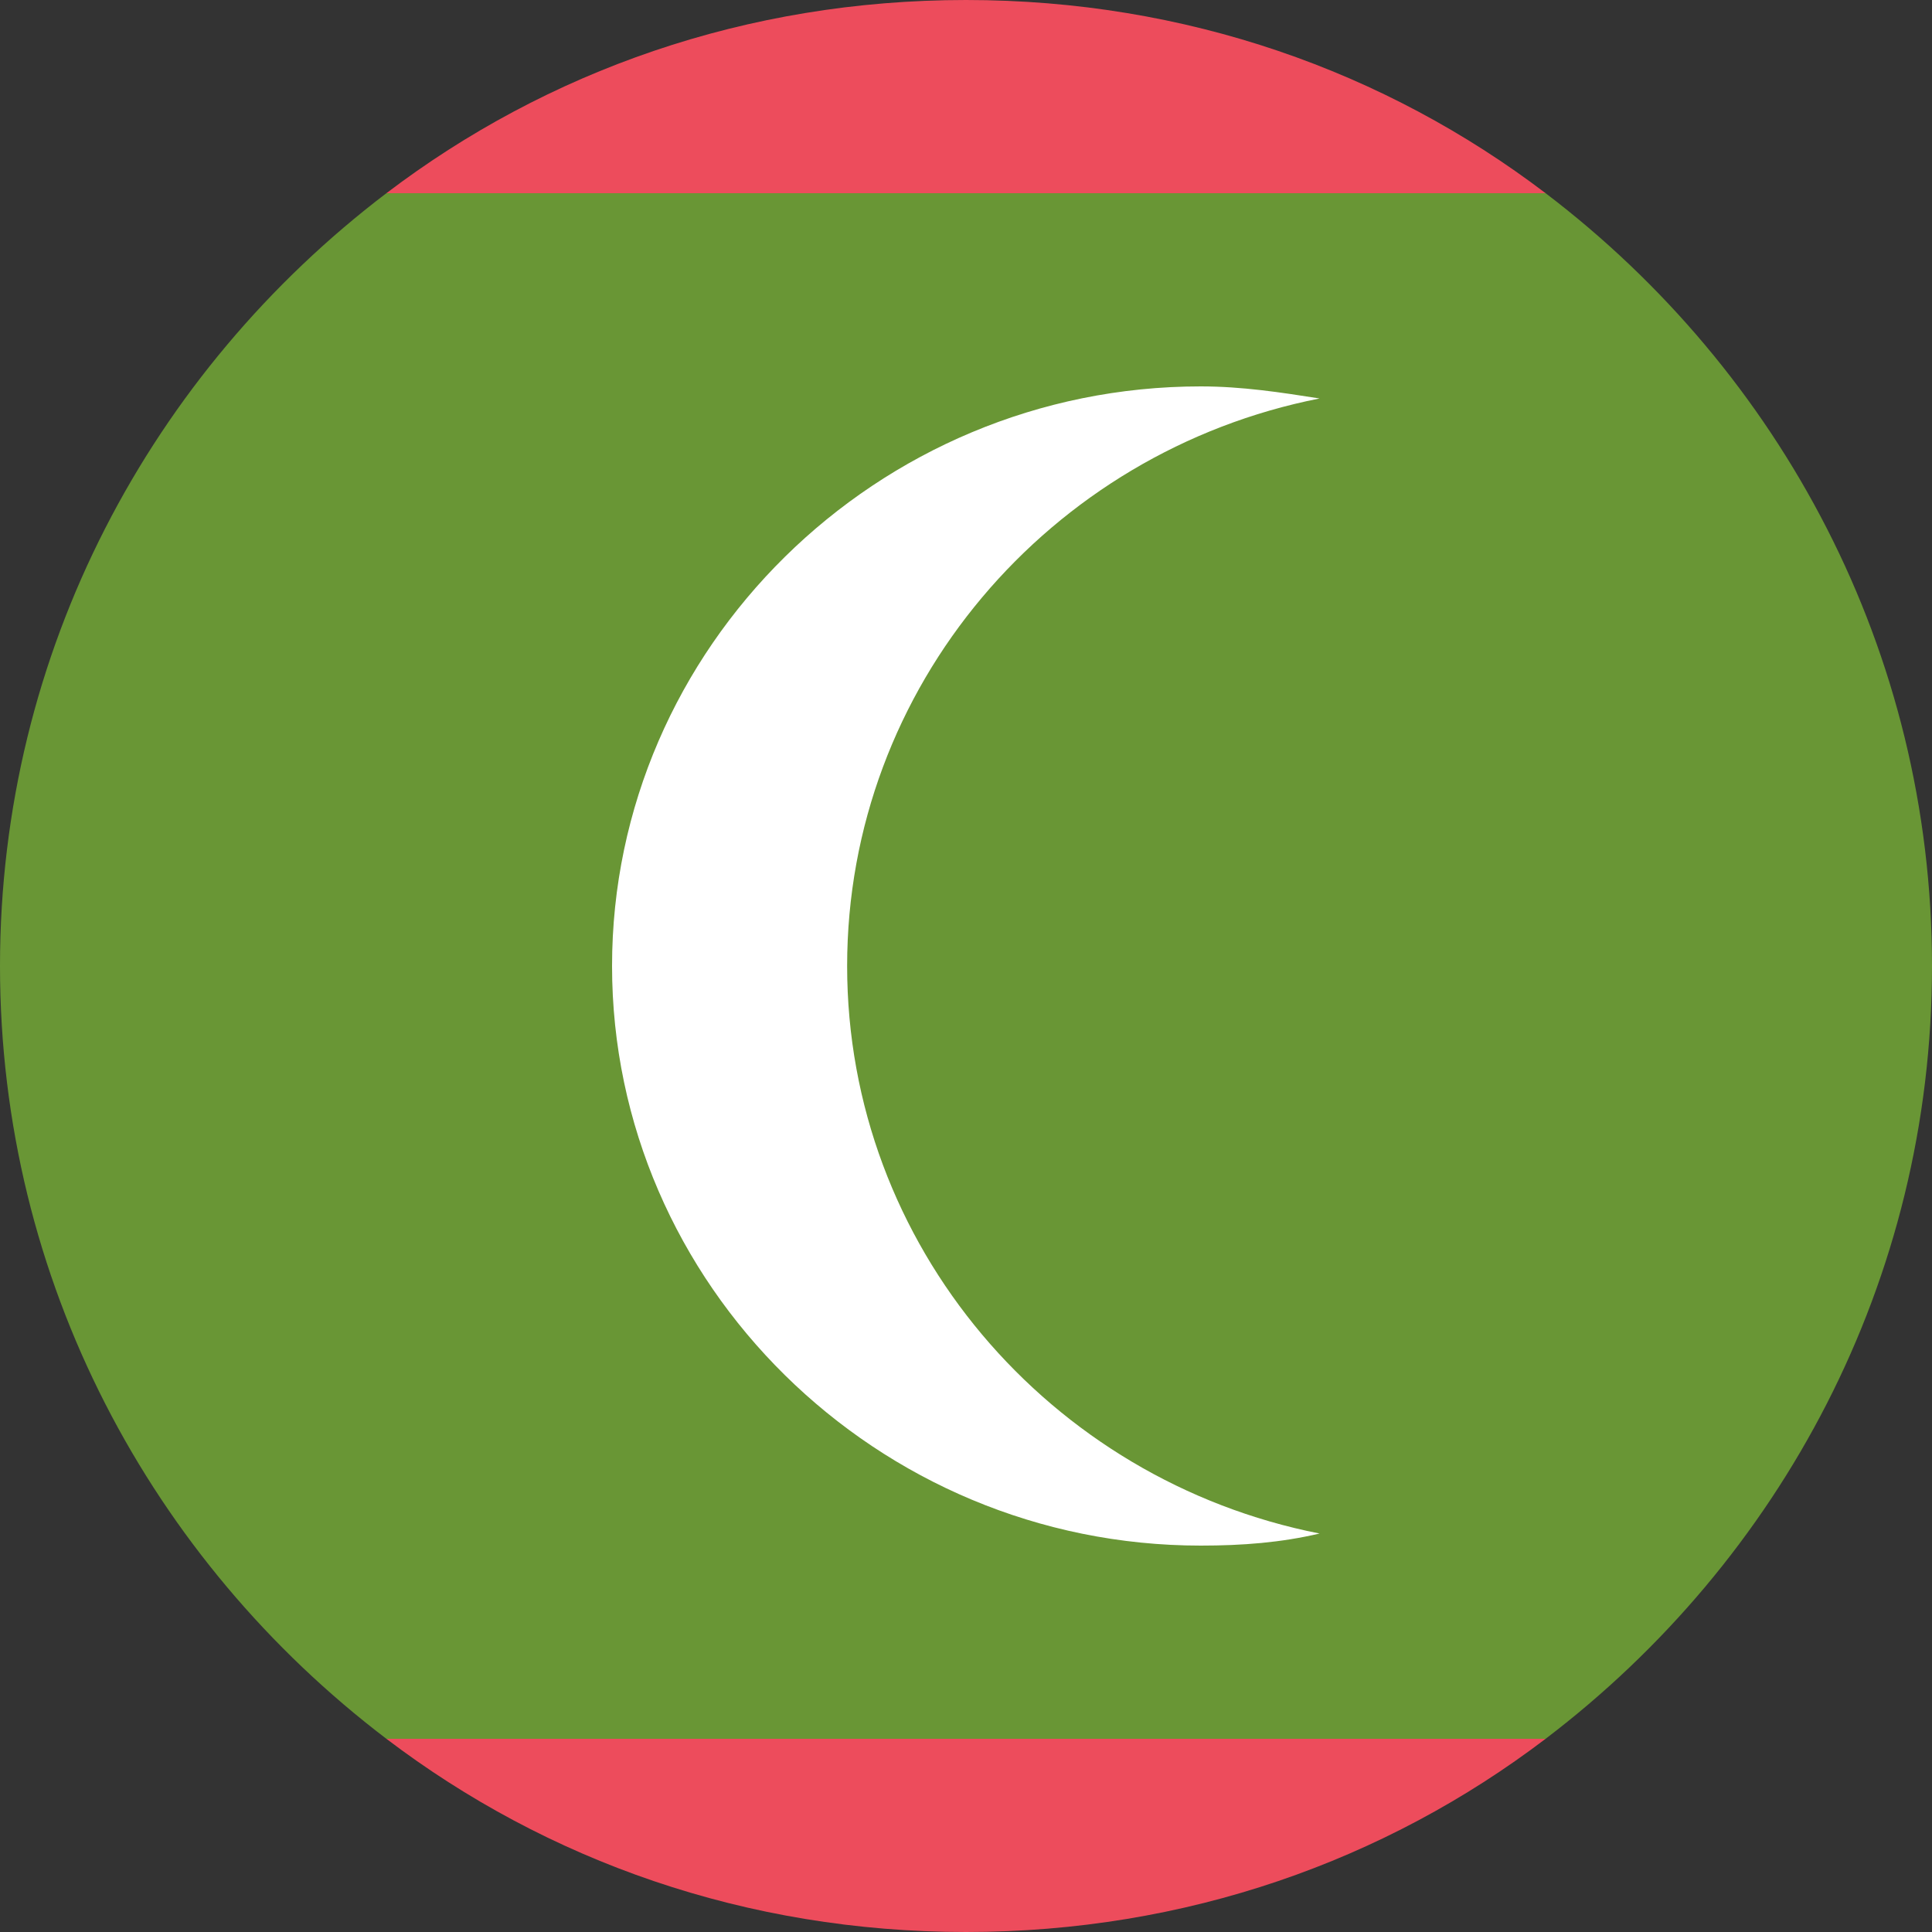
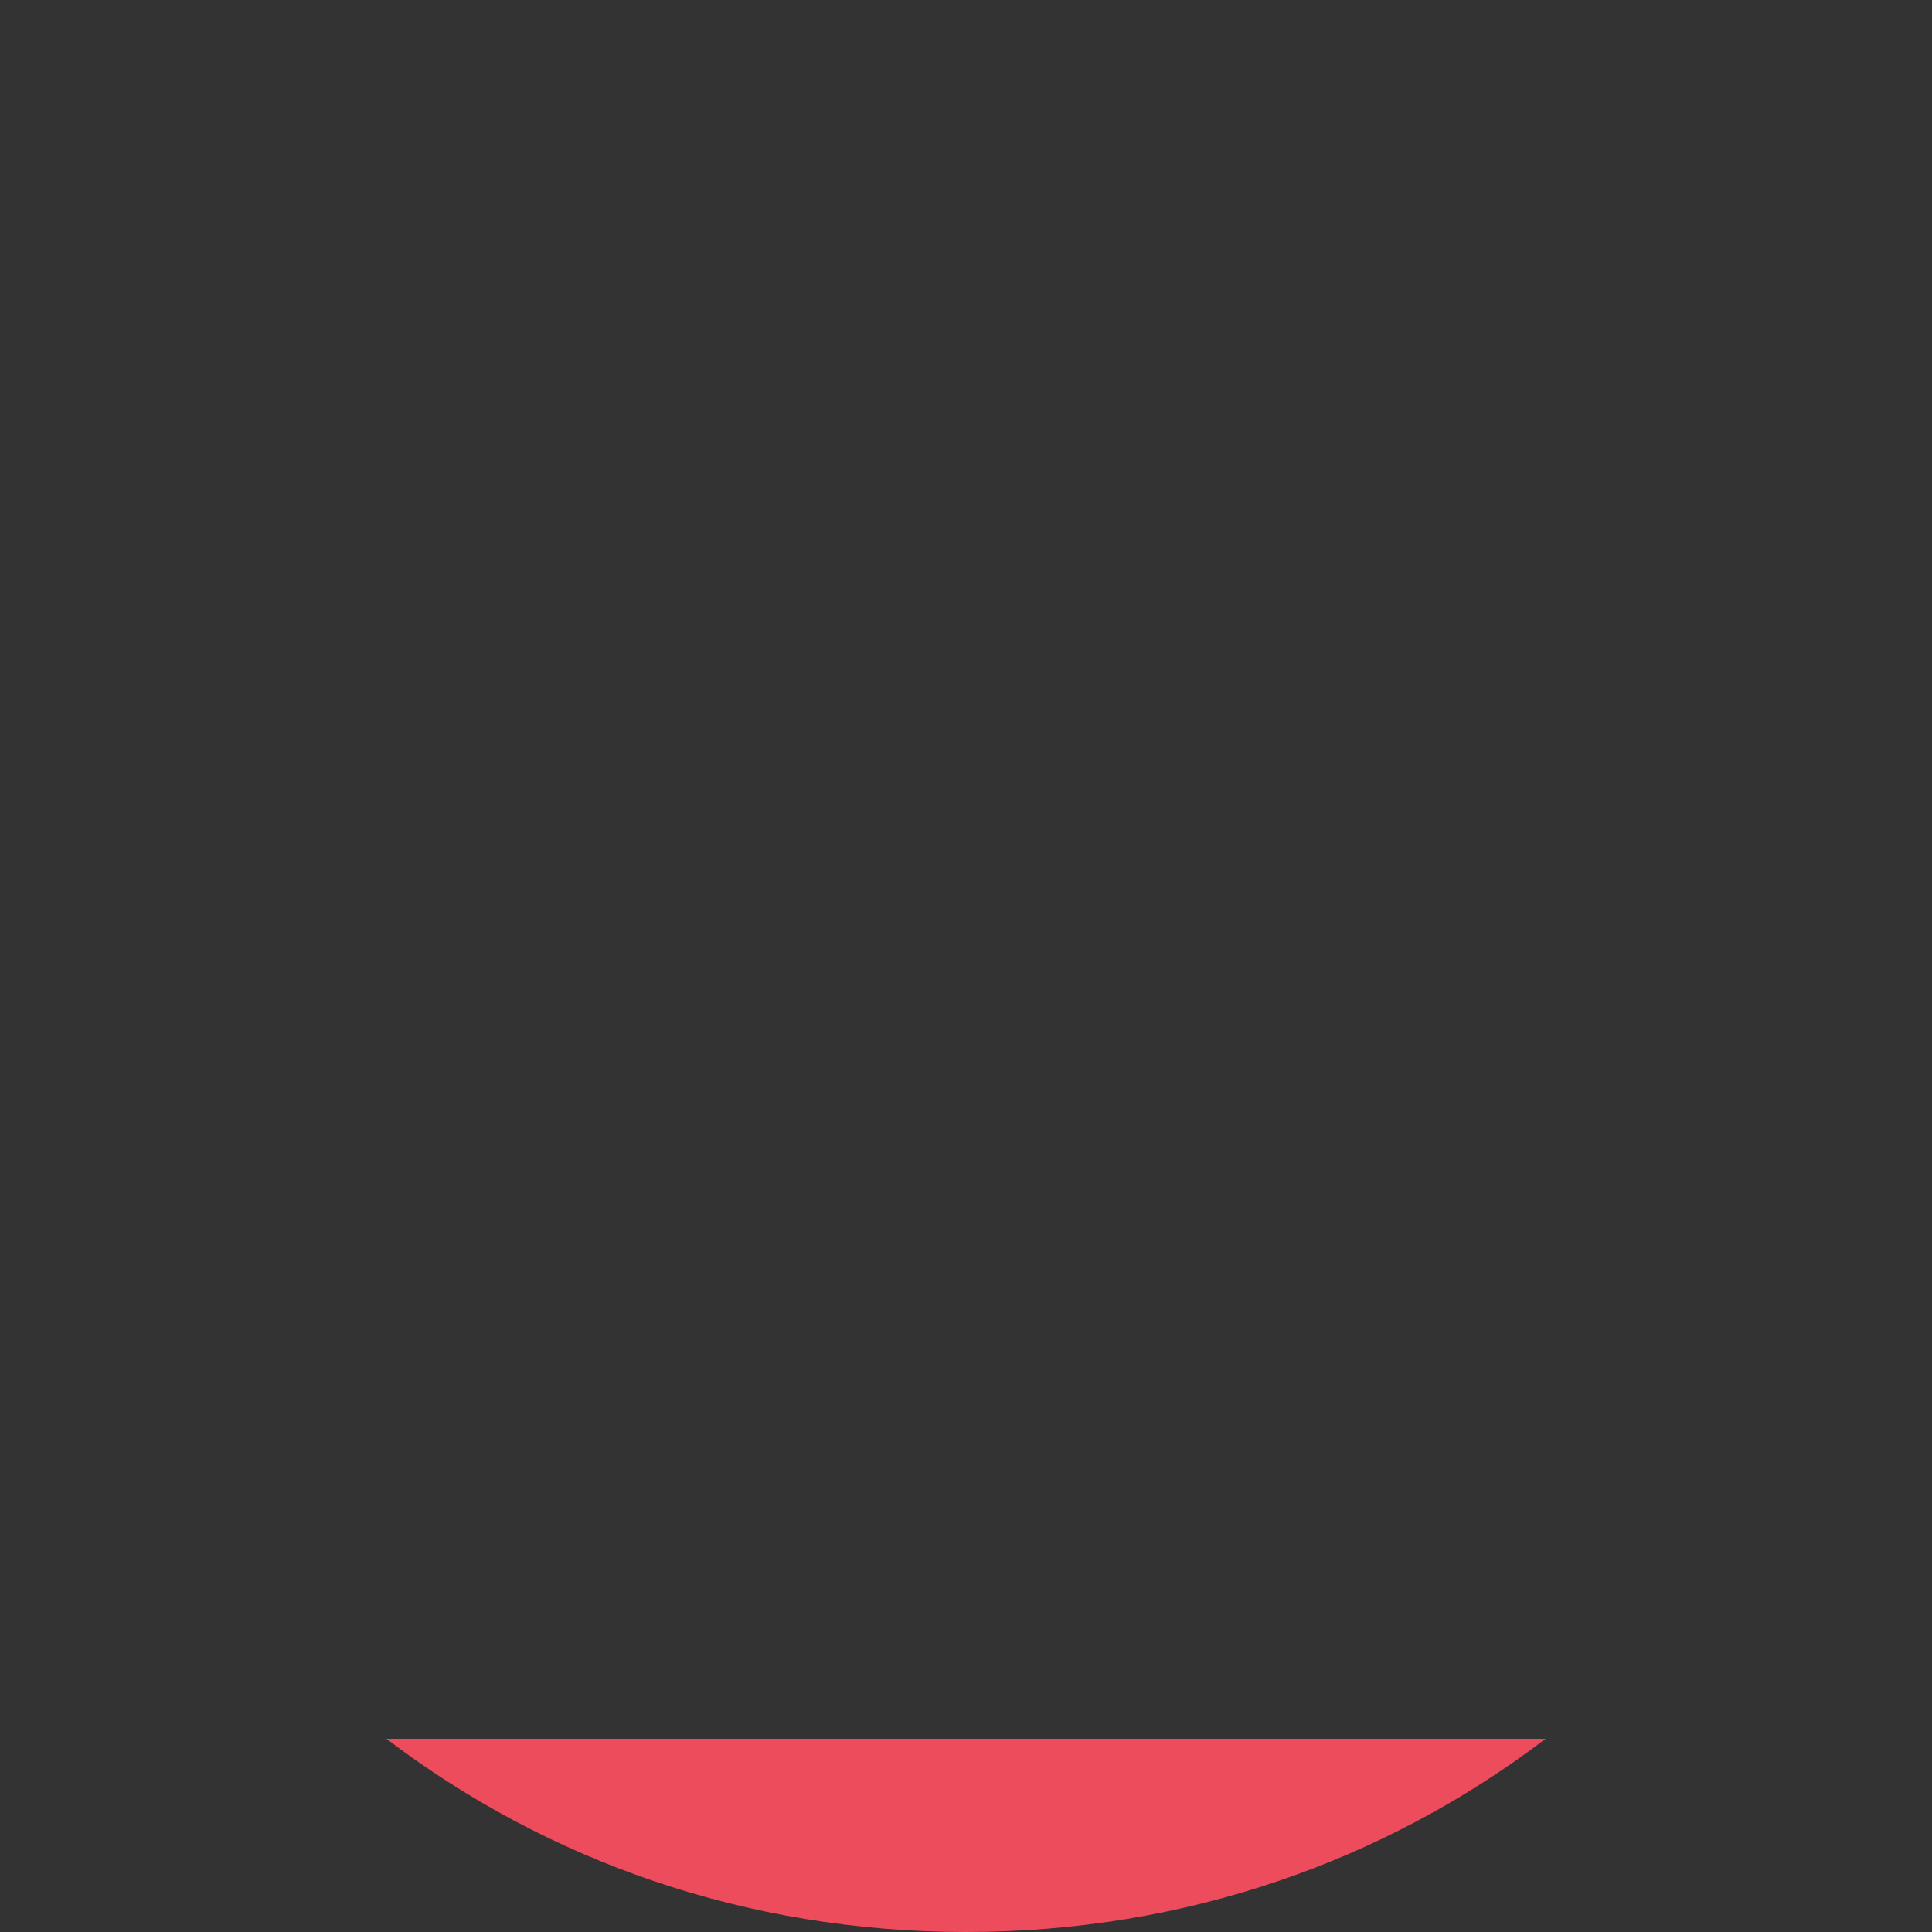
<svg xmlns="http://www.w3.org/2000/svg" version="1.1" id="Layer_1" x="0px" y="0px" viewBox="0 0 512 512" style="enable-background:new 0 0 512 512;" xml:space="preserve">
  <rect x="0" y="0" width="512" height="512" fill="#333333" stroke="none" />
  <style type="text/css">
	.st0{fill:#699635;}
	.st1{fill:#ED4C5C;}
	.st2{fill:#FFFFFF;}
</style>
  <g id="XMLID_2_">
-     <path id="XMLID_4_" class="st0" d="M0,256c0,83.5,40.2,157.5,102.4,204.8h307.2C471.8,413.5,512,339.5,512,256   S471.8,98.5,409.6,51.2H102.4C40.2,98.5,0,172.5,0,256z" />
-     <path id="XMLID_5_" class="st1" d="M102.4,51.2h307.2C367.1,18.9,314.3,0,256,0S144.9,18.9,102.4,51.2" />
    <path id="XMLID_6_" class="st1" d="M256,512c58.3,0,111.1-18.9,153.6-51.2H102.4C144.9,493.1,197.7,512,256,512" />
-     <path id="XMLID_7_" class="st2" d="M349.7,406.4C278.1,392.3,224.5,330,224.5,256s53.6-136.3,125.2-150.4   c-10.2-1.6-20.5-3.2-31.5-3.2c-85.9,0-156,69.3-156,153.6s70.1,153.6,156,153.6C329.3,409.6,339.5,408.8,349.7,406.4" />
  </g>
</svg>